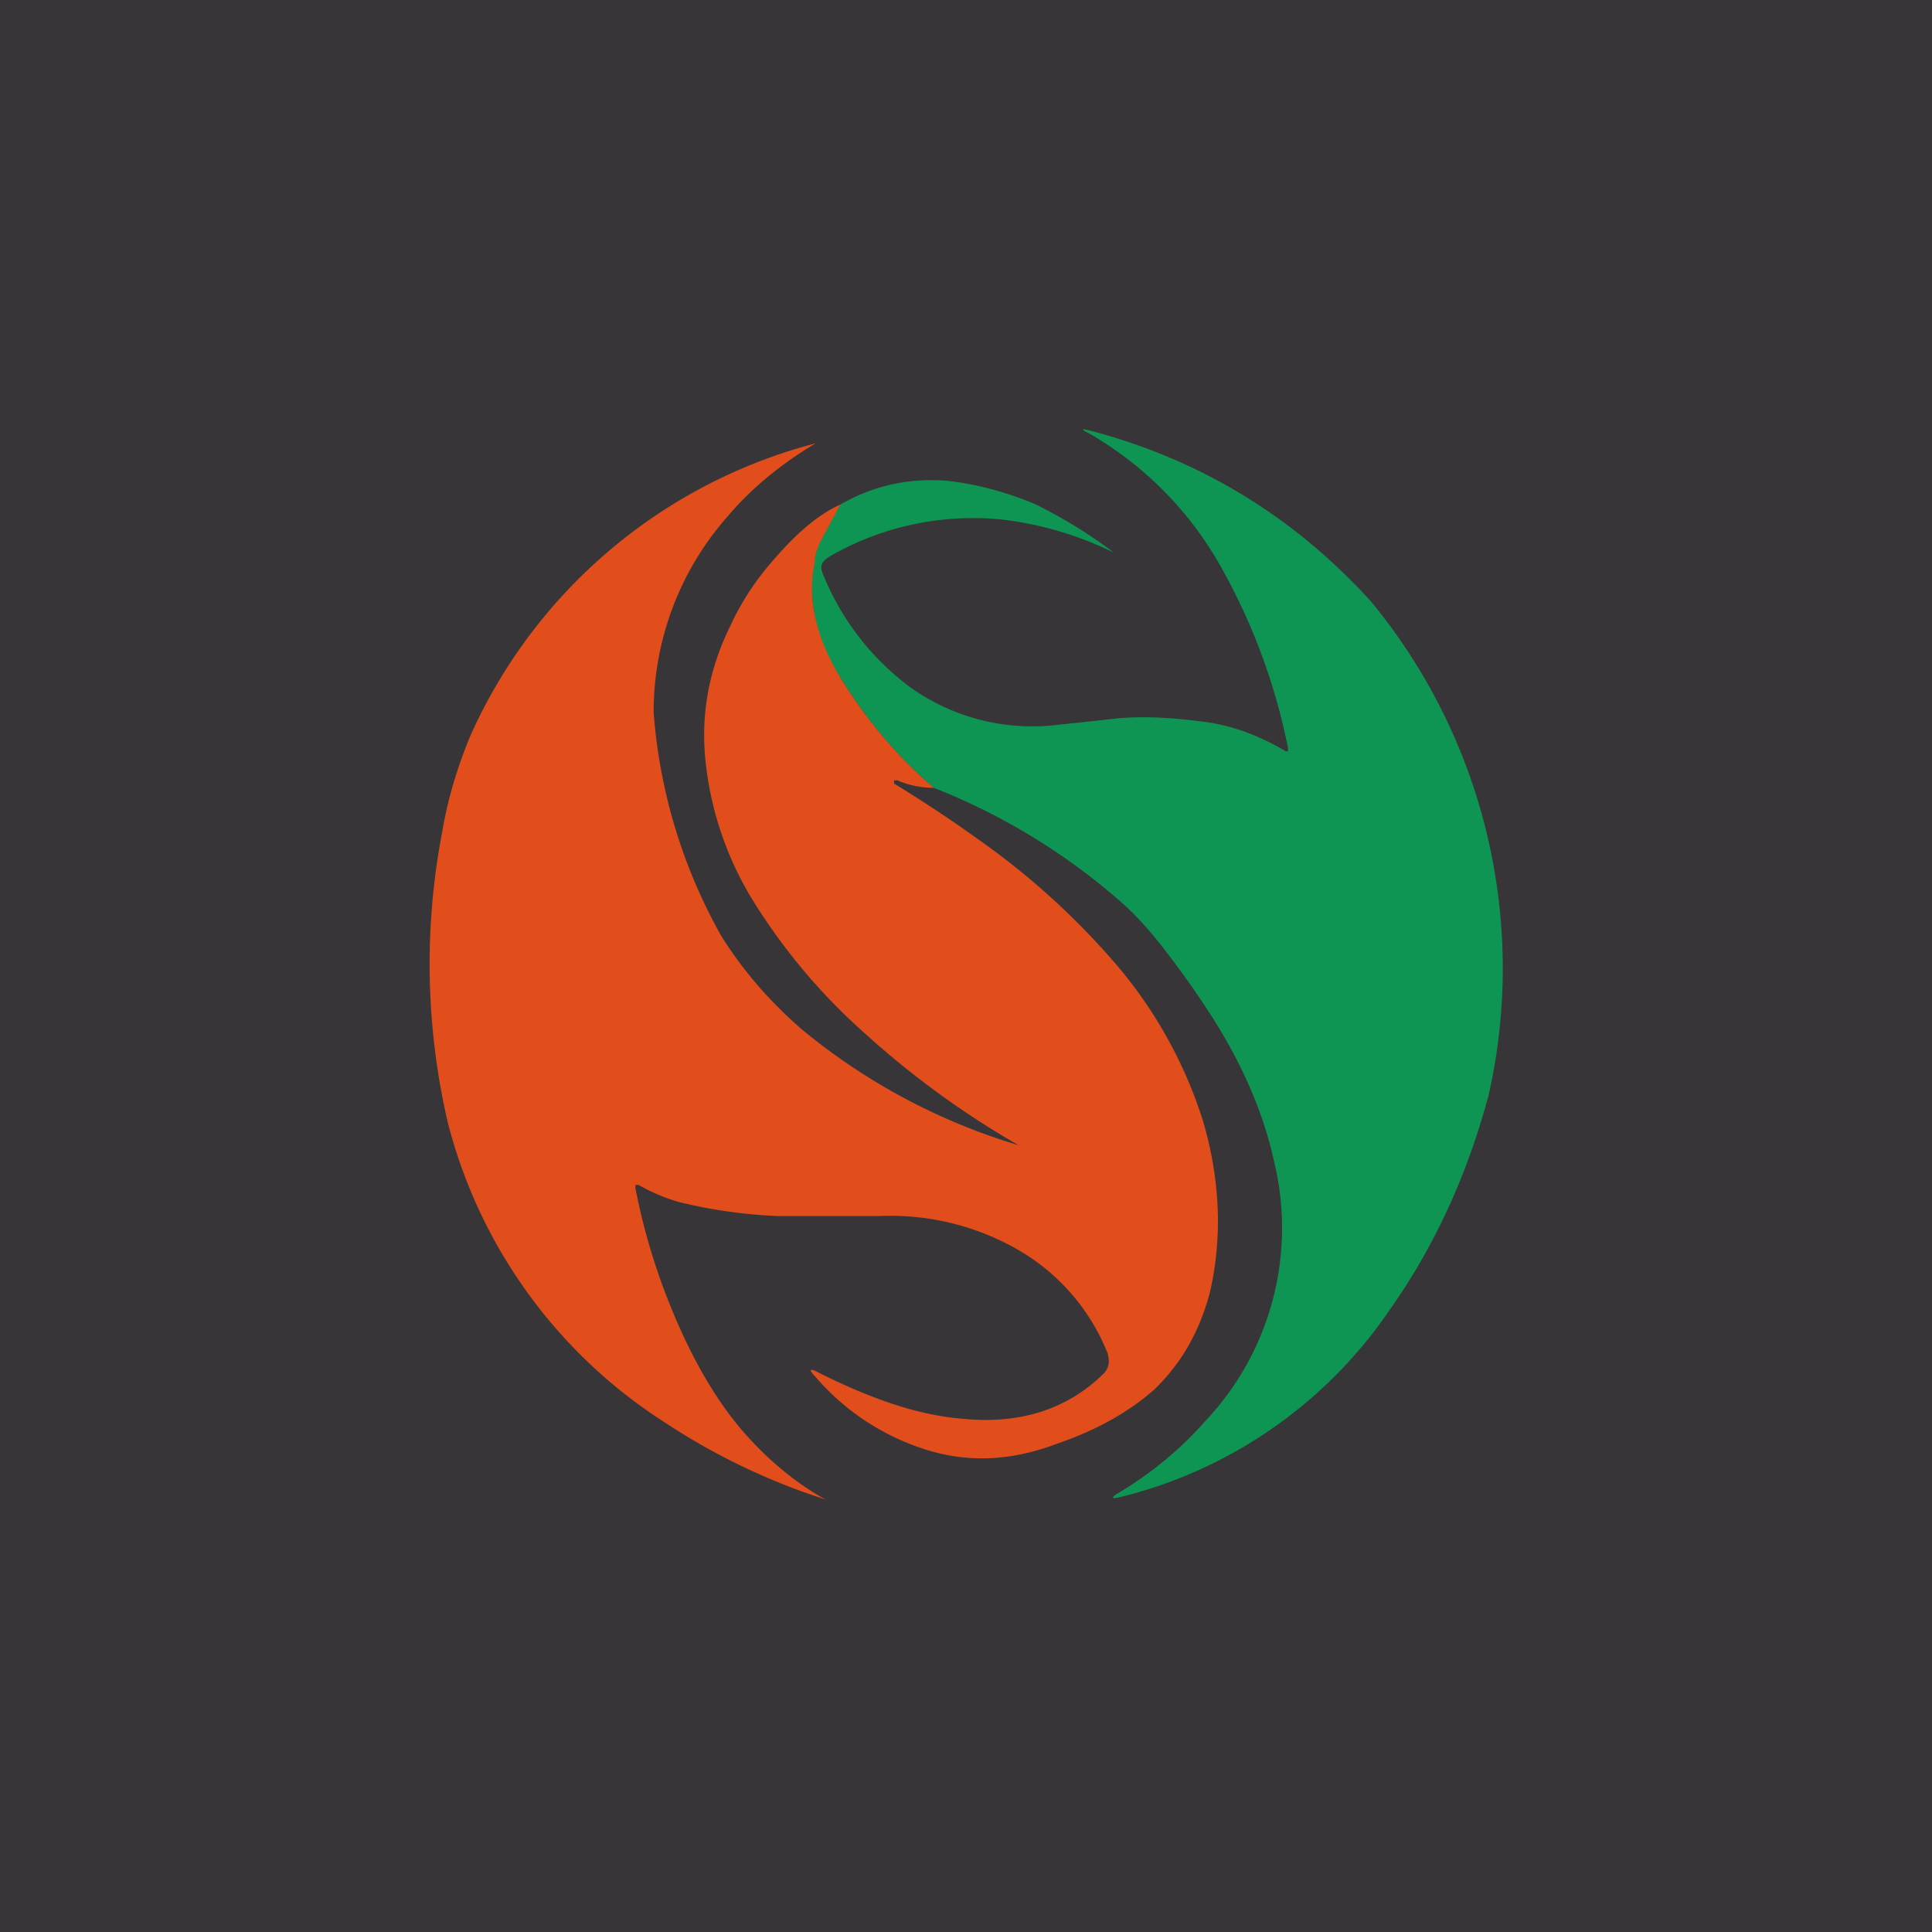
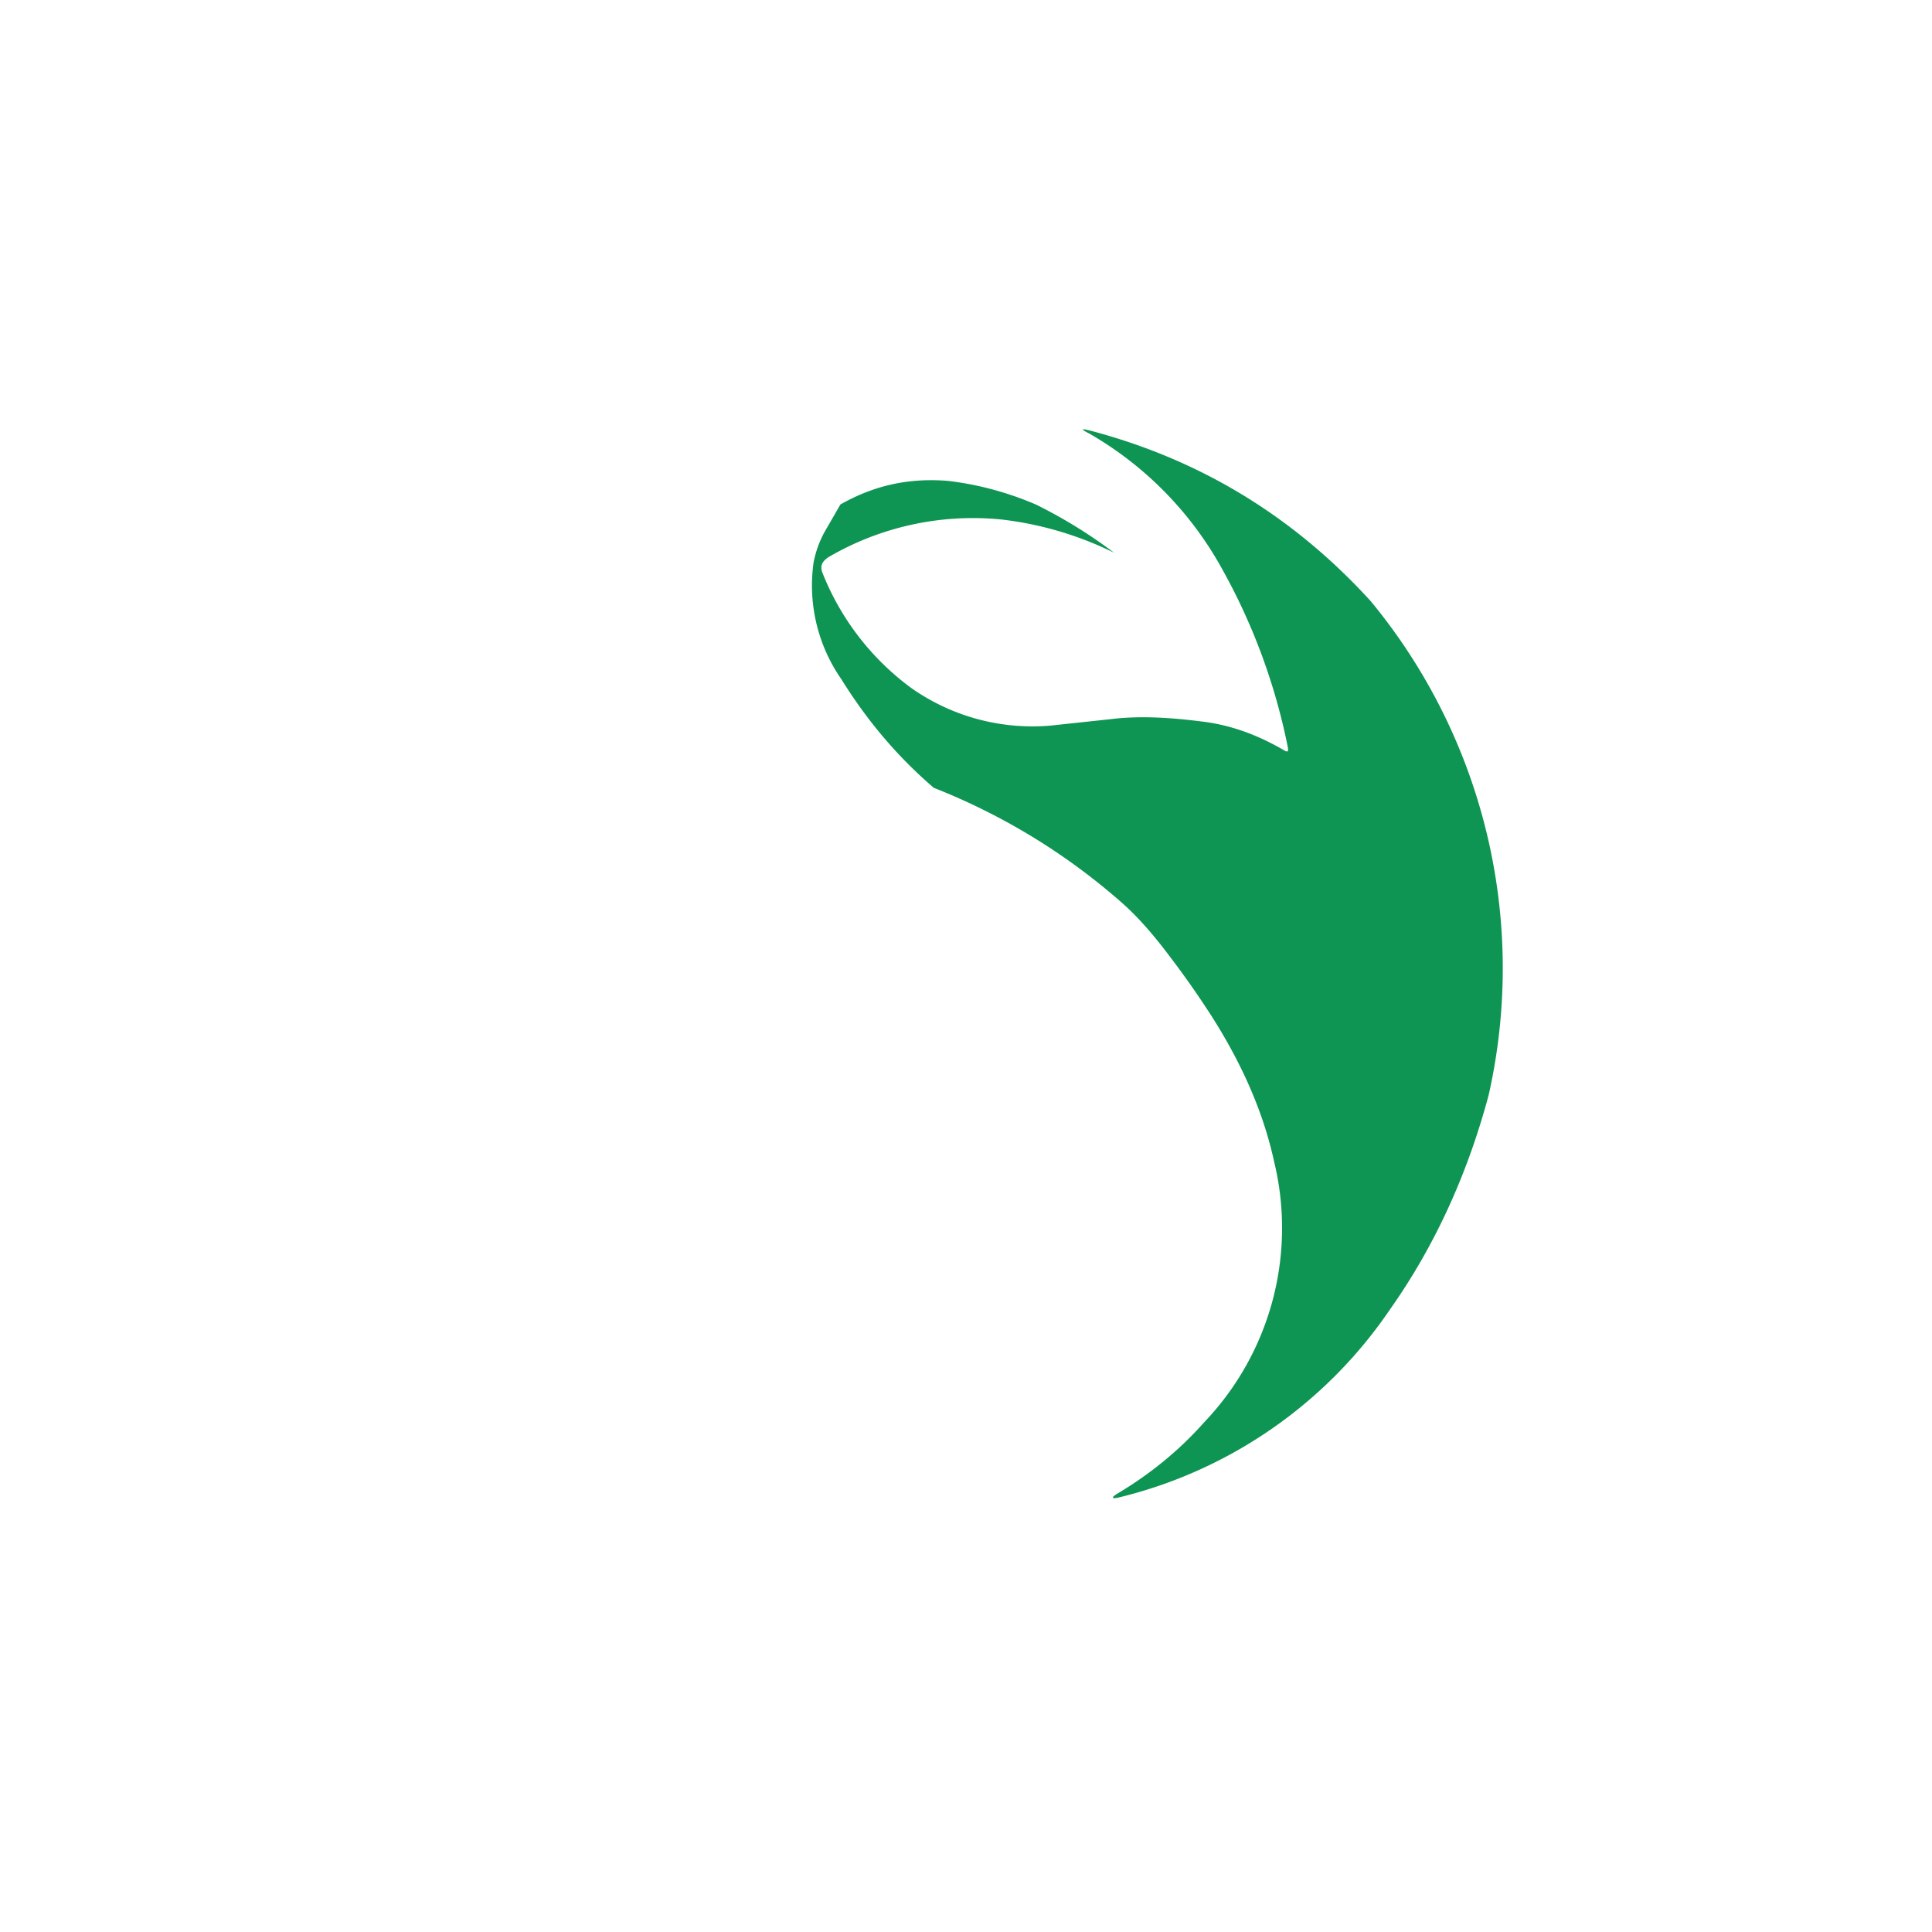
<svg xmlns="http://www.w3.org/2000/svg" width="18" height="18" viewBox="0 0 18 18">
-   <path fill="#373538" d="M0 0h18v18H0z" />
+   <path fill="#373538" d="M0 0v18H0z" />
  <path d="M12.77 5.6a5.37 5.37 0 0 1 1.1 4.6c-.2.75-.51 1.42-.92 2a4.27 4.27 0 0 1-2.52 1.75c-.08.02-.08 0-.01-.04.3-.18.57-.4.8-.66a2.62 2.62 0 0 0 .65-2.43c-.1-.46-.3-.91-.58-1.35a8.51 8.51 0 0 0-.4-.57c-.15-.2-.3-.37-.45-.5A5.94 5.94 0 0 0 8.7 7.34c-.35-.3-.63-.64-.86-1.01a1.53 1.53 0 0 1-.26-1.09.98.98 0 0 1 .1-.28l.15-.26c.3-.17.62-.25 1-.22.26.03.54.1.82.22a4.55 4.55 0 0 1 .73.45 3.2 3.2 0 0 0-1.05-.31 2.67 2.67 0 0 0-1.61.35c-.06.04-.08.08-.06.14a2.45 2.45 0 0 0 .83 1.08 1.96 1.96 0 0 0 1.3.35l.56-.06c.24-.03.51-.02.83.02.27.03.53.12.8.28H12v-.03a5.7 5.7 0 0 0-.62-1.68 3.28 3.28 0 0 0-1.23-1.25c-.08-.04-.08-.05 0-.03 1.03.27 1.9.8 2.62 1.59Z" fill="#0E9553" />
-   <path d="m7.83 4.7-.14.26c-.06.1-.1.2-.1.28-.07.34.01.7.25 1.09.23.37.51.71.86 1.01a.85.85 0 0 1-.34-.07h-.03v.03c.26.16.52.33.77.51a7 7 0 0 1 1.32 1.2 4.19 4.19 0 0 1 .79 1.44c.16.55.18 1.09.06 1.6-.1.37-.27.66-.52.9-.23.2-.52.37-.9.5-.42.16-.82.18-1.21.06a2.24 2.24 0 0 1-1.04-.68c-.07-.07-.06-.09.03-.04.5.25.94.4 1.36.43.53.05.97-.1 1.3-.43.04-.05.05-.1.03-.18a1.94 1.94 0 0 0-.86-.98 2.38 2.38 0 0 0-1.27-.3h-.93a4.63 4.63 0 0 1-.93-.13 1.68 1.68 0 0 1-.38-.16h-.03v.03c.09.46.23.9.43 1.34.16.35.34.65.55.9.23.27.5.5.79.66a6.07 6.07 0 0 1-1.5-.72 4.7 4.7 0 0 1-2.02-2.8 6.53 6.53 0 0 1-.05-2.7c.05-.3.14-.6.26-.89A4.87 4.87 0 0 1 7.6 4.13c-.32.19-.6.42-.82.68a2.75 2.75 0 0 0-.69 1.83 5 5 0 0 0 .63 2.08c.2.32.45.61.75.87a5.76 5.76 0 0 0 2.02 1.08 8.27 8.27 0 0 1-1.43-1.04 5.6 5.6 0 0 1-1.02-1.2 3.09 3.09 0 0 1-.46-1.28c-.06-.47.02-.9.22-1.31.11-.24.25-.45.43-.65.2-.23.4-.4.6-.49Z" fill="#E14E1C" />
</svg>